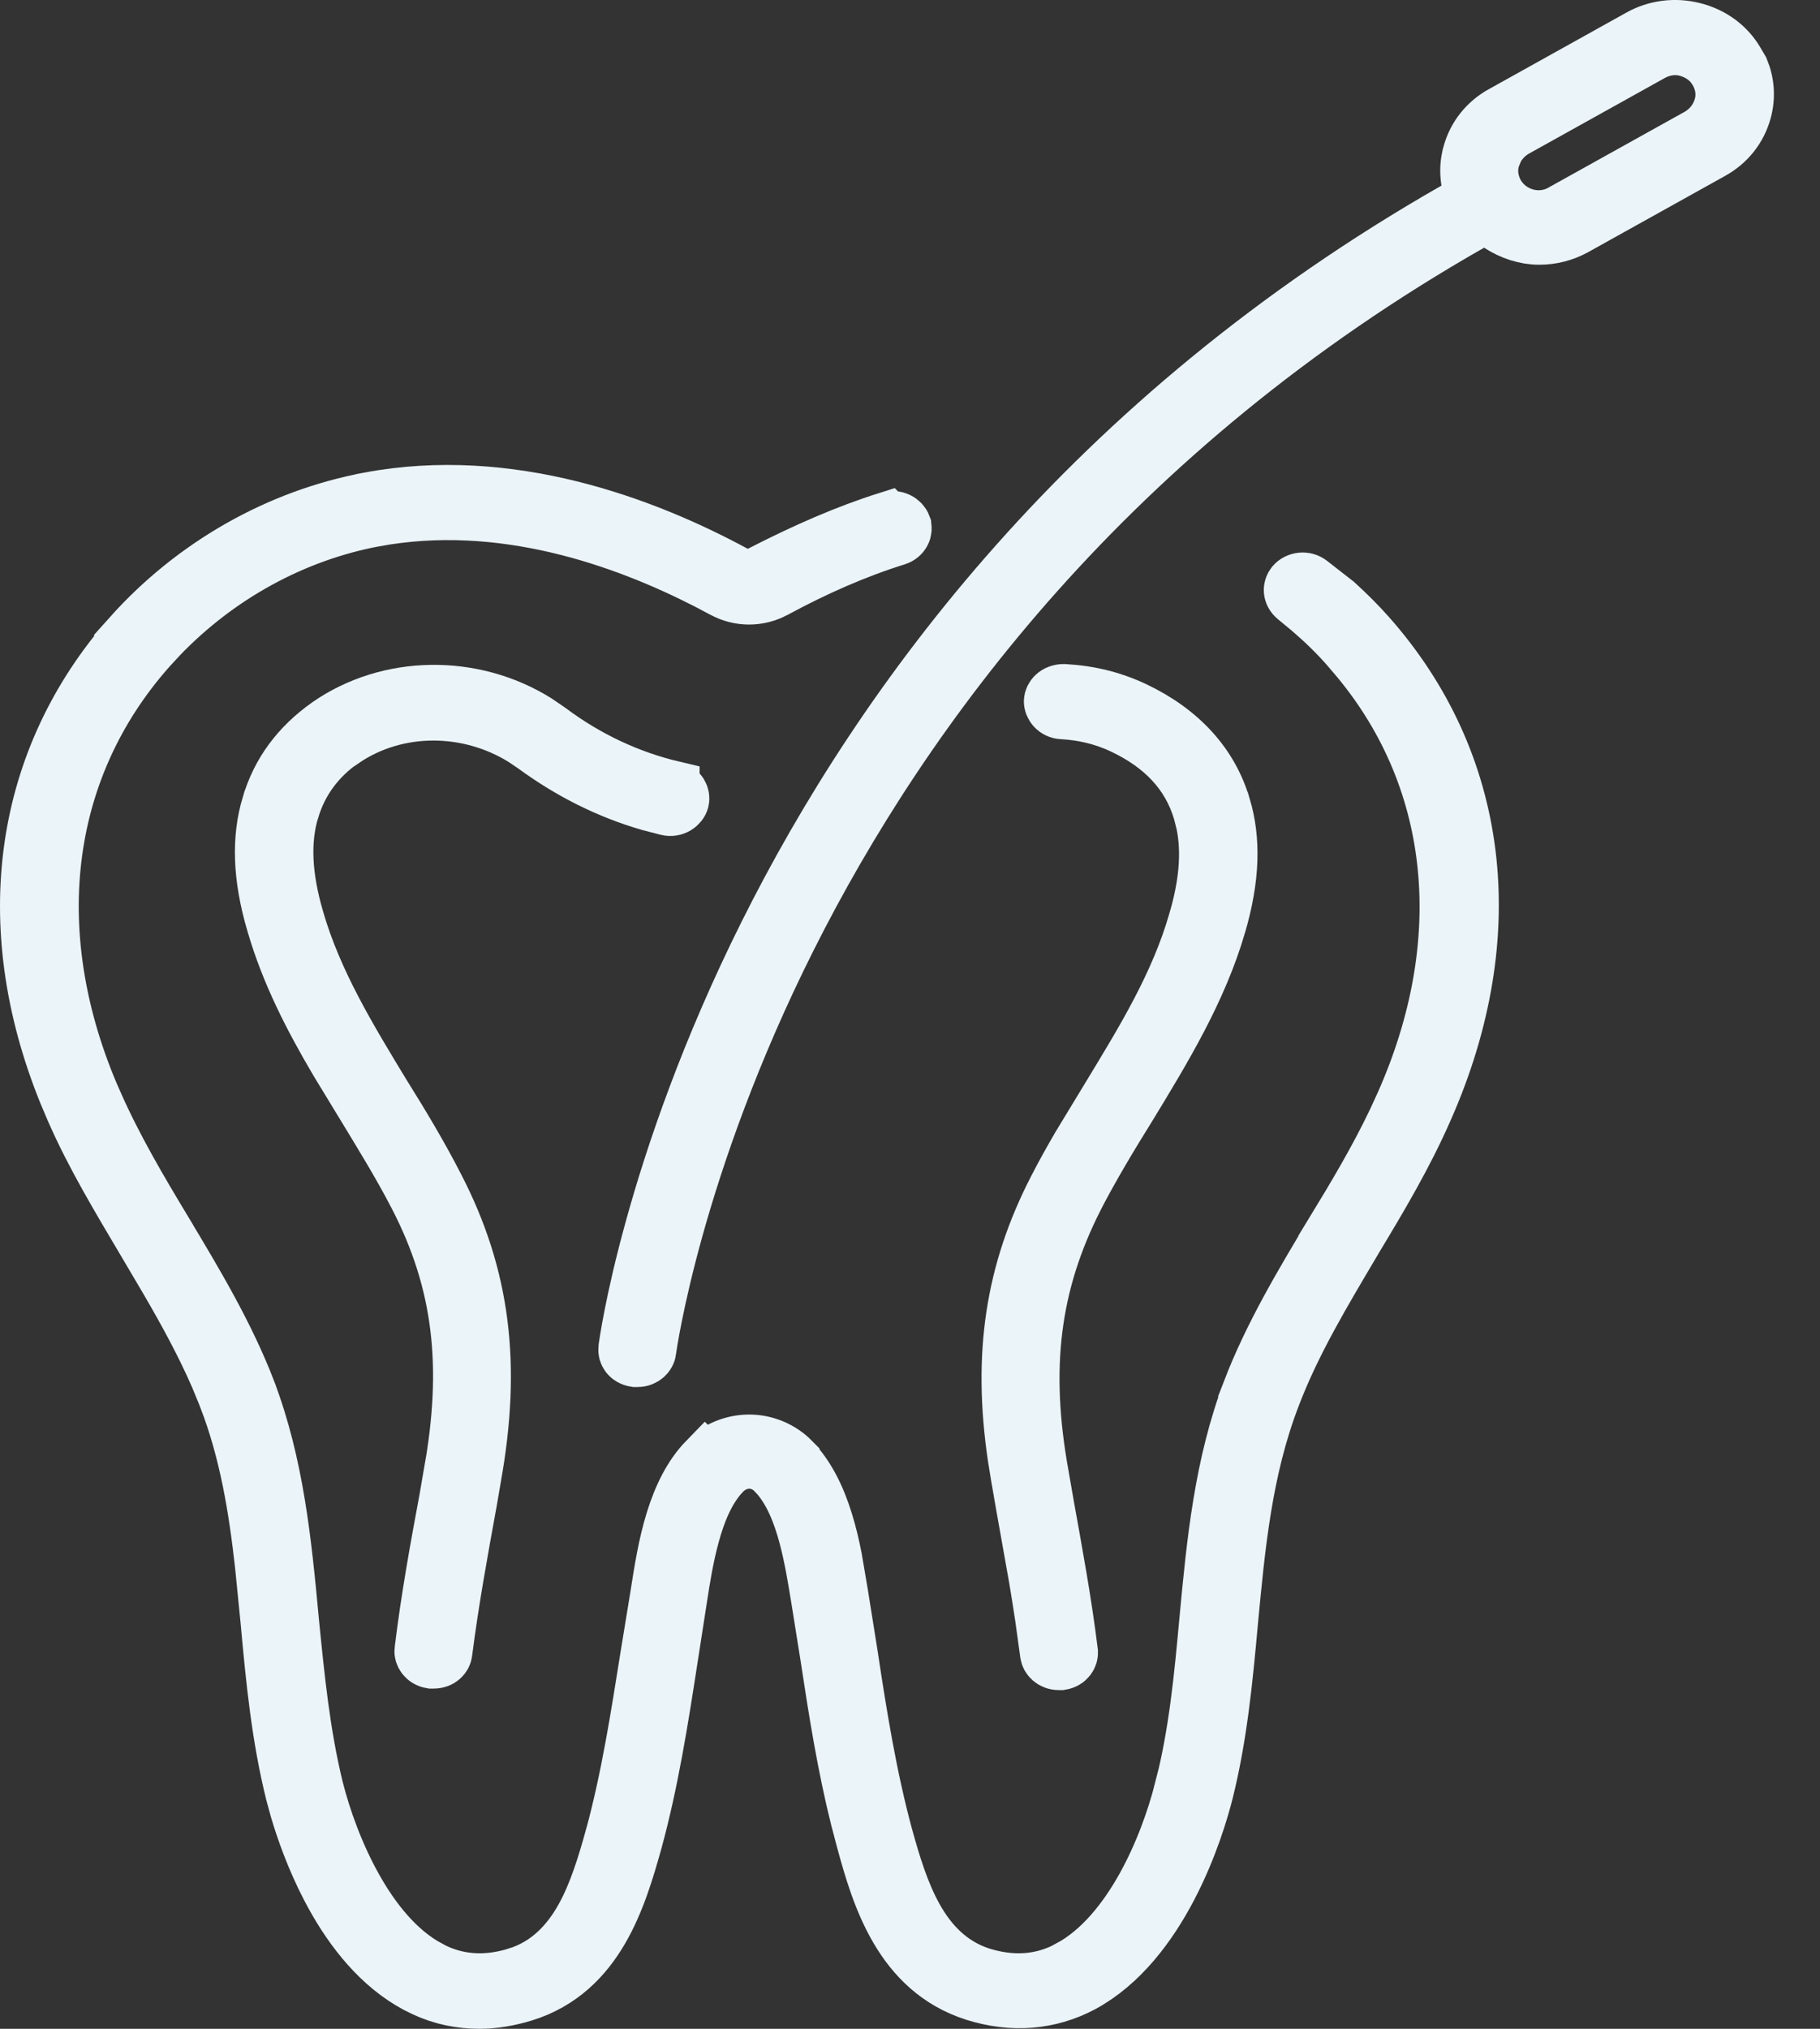
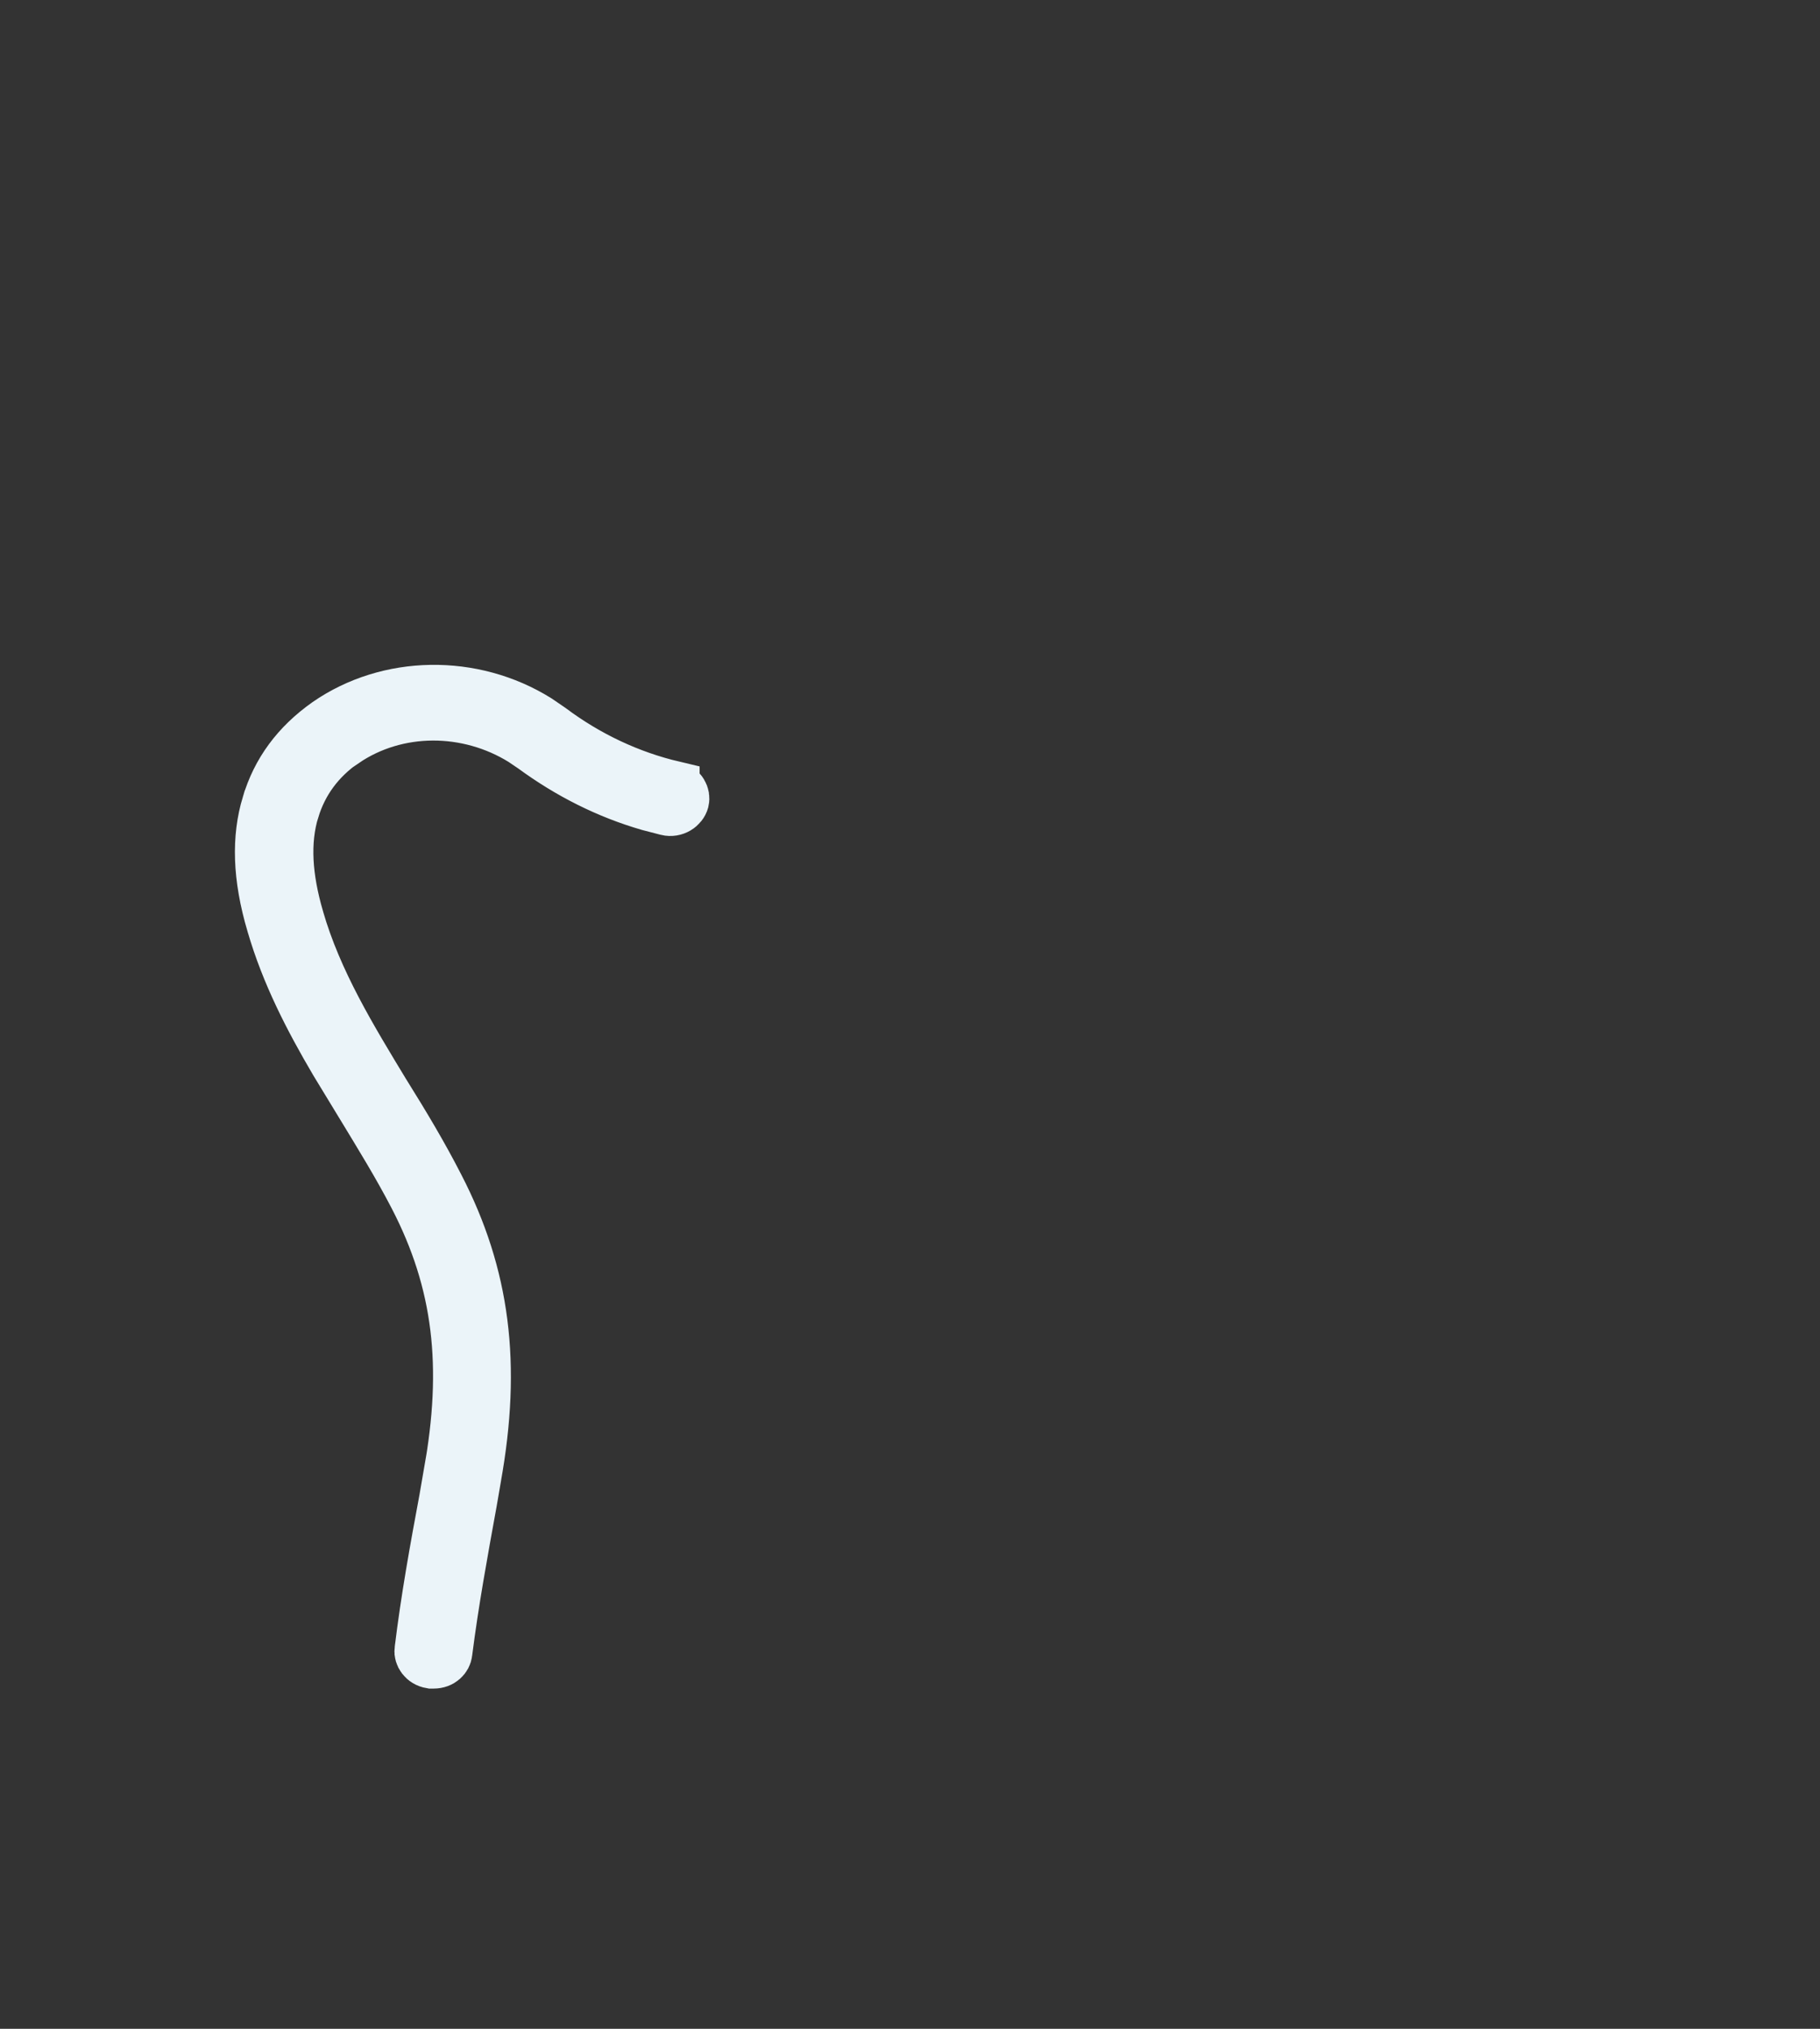
<svg xmlns="http://www.w3.org/2000/svg" width="35" height="39" viewBox="0 0 35 39" fill="none">
  <rect x="0" y="0" width="35" height="39" fill="#333333" stroke="none" />
-   <path d="M7.093 9.577C9.797 9.069 12.402 10.048 14.143 10.99L14.375 11.115L14.609 10.995C15.469 10.553 16.277 10.2 17.068 9.951L17.069 9.952C17.235 9.904 17.369 9.993 17.406 10.093V10.094C17.441 10.195 17.391 10.324 17.251 10.371C16.475 10.613 15.695 10.955 14.923 11.372L14.918 11.374C14.599 11.55 14.212 11.55 13.893 11.374L13.888 11.372L13.577 11.208C11.973 10.389 9.636 9.557 7.199 10.011H7.197C5.658 10.301 4.219 11.09 3.105 12.245L2.887 12.481C0.807 14.826 0.456 18.018 1.853 21.182H1.854C2.238 22.052 2.713 22.856 3.212 23.683V23.684C3.804 24.671 4.391 25.654 4.803 26.723V26.724C5.345 28.154 5.492 29.639 5.633 31.149V31.152C5.742 32.242 5.845 33.31 6.104 34.371L6.105 34.375C6.254 34.963 6.504 35.652 6.851 36.271C7.191 36.88 7.656 37.476 8.262 37.802V37.803C8.786 38.087 9.348 38.115 9.928 37.937L9.929 37.936C10.526 37.751 10.914 37.327 11.18 36.849C11.44 36.383 11.607 35.823 11.752 35.3L11.753 35.299C12.061 34.17 12.245 32.976 12.424 31.857L12.624 30.635V30.632C12.695 30.182 12.771 29.695 12.915 29.227C13.059 28.761 13.259 28.349 13.558 28.042L13.559 28.043C13.771 27.825 14.081 27.692 14.41 27.692C14.731 27.692 15.042 27.827 15.26 28.049V28.05C15.556 28.358 15.758 28.77 15.903 29.238C15.976 29.472 16.032 29.711 16.078 29.947L16.196 30.641L16.386 31.831V31.832C16.556 32.959 16.749 34.16 17.058 35.298L17.059 35.3C17.203 35.823 17.372 36.38 17.632 36.846C17.898 37.322 18.284 37.745 18.878 37.935L18.884 37.937C19.463 38.115 20.025 38.087 20.549 37.803L20.548 37.802C21.154 37.476 21.62 36.88 21.961 36.271C22.307 35.653 22.555 34.963 22.704 34.376L22.705 34.377C22.977 33.321 23.079 32.242 23.179 31.149C23.32 29.639 23.465 28.154 24.008 26.724L24.007 26.723C24.419 25.654 25.006 24.671 25.599 23.684L25.598 23.683C26.035 22.967 26.455 22.263 26.81 21.515L26.958 21.192C28.311 18.136 28.034 15.046 26.115 12.715L25.925 12.491C25.689 12.217 25.431 11.97 25.164 11.741L24.893 11.517C24.782 11.425 24.782 11.293 24.852 11.21C24.938 11.109 25.102 11.089 25.212 11.175L25.711 11.564C25.93 11.763 26.137 11.968 26.326 12.181L26.327 12.182C28.51 14.637 28.935 17.947 27.443 21.327L27.442 21.329C27.057 22.21 26.564 23.041 26.062 23.871L26.06 23.876C25.487 24.846 24.902 25.81 24.504 26.859C23.965 28.263 23.831 29.719 23.692 31.18V31.182C23.592 32.292 23.485 33.391 23.216 34.465C23.131 34.798 22.919 35.53 22.525 36.285C22.128 37.046 21.573 37.779 20.825 38.183C20.191 38.521 19.47 38.582 18.73 38.349C17.304 37.893 16.874 36.462 16.583 35.392L16.582 35.389L16.468 34.956C16.215 33.943 16.052 32.914 15.895 31.884V31.882L15.704 30.687L15.703 30.682C15.65 30.364 15.581 29.924 15.468 29.51C15.36 29.115 15.191 28.657 14.89 28.34H14.891C14.889 28.338 14.888 28.337 14.887 28.336C14.884 28.333 14.882 28.33 14.879 28.327H14.878C14.779 28.223 14.622 28.118 14.409 28.118C14.196 28.118 14.038 28.224 13.943 28.315L13.932 28.327C13.624 28.643 13.45 29.107 13.34 29.509C13.225 29.925 13.156 30.363 13.106 30.688L12.916 31.912C12.736 33.079 12.55 34.255 12.239 35.397C11.935 36.478 11.516 37.912 10.091 38.359C9.793 38.452 9.494 38.5 9.221 38.5C8.843 38.5 8.484 38.425 8.145 38.267L7.996 38.193L7.858 38.114C7.179 37.702 6.667 37.017 6.295 36.303C6 35.736 5.807 35.182 5.693 34.798L5.605 34.476C5.336 33.392 5.228 32.292 5.128 31.192V31.19L5.019 30.095C4.897 29.001 4.721 27.914 4.316 26.868V26.866L4.156 26.477C3.877 25.836 3.541 25.224 3.188 24.618L2.76 23.893C2.265 23.056 1.764 22.229 1.379 21.348L1.378 21.346L1.244 21.03C-0.084 17.762 0.388 14.579 2.485 12.2L2.484 12.199C3.703 10.836 5.345 9.904 7.092 9.578L7.093 9.577Z" stroke="#EBF4F9" />
-   <path d="M20.461 13.265C20.948 13.291 21.401 13.402 21.827 13.603C22.737 14.033 23.317 14.691 23.55 15.488L23.552 15.49C23.746 16.134 23.731 16.879 23.461 17.795V17.796C23.092 19.052 22.419 20.162 21.733 21.288C21.372 21.868 21.035 22.429 20.726 23.023L20.725 23.027C19.88 24.687 19.682 26.301 20.057 28.365V28.366L20.148 28.886V28.89C20.319 29.838 20.496 30.795 20.614 31.751V31.753C20.625 31.843 20.558 31.965 20.406 31.989H20.36C20.219 31.989 20.127 31.886 20.118 31.799L20.116 31.79L20.018 31.082C19.983 30.847 19.945 30.612 19.906 30.376L19.652 28.949L19.563 28.436L19.562 28.433L19.496 28.029C19.2 26.039 19.448 24.439 20.275 22.837L20.276 22.835C20.418 22.557 20.571 22.285 20.728 22.015L21.298 21.076C21.949 20.002 22.619 18.921 22.971 17.689L22.971 17.688C23.167 17.026 23.231 16.4 23.118 15.841L23.058 15.605C22.84 14.876 22.334 14.354 21.584 13.998C21.218 13.823 20.824 13.732 20.428 13.71H20.424C20.279 13.703 20.185 13.58 20.19 13.474C20.195 13.385 20.282 13.264 20.461 13.265Z" stroke="#EBF4F9" />
  <path d="M6.295 13.908C7.467 13.095 9.092 13.069 10.338 13.847L10.582 14.014C11.305 14.554 12.106 14.929 12.954 15.129V15.13C13.102 15.165 13.161 15.299 13.136 15.394C13.107 15.505 12.973 15.598 12.828 15.563L12.825 15.562L12.482 15.473C11.69 15.244 10.946 14.871 10.256 14.365L10.049 14.225C8.998 13.573 7.634 13.563 6.618 14.256L6.615 14.252C6.127 14.593 5.807 15.031 5.643 15.566H5.642C5.453 16.184 5.505 16.878 5.73 17.651V17.652C6.082 18.874 6.751 19.962 7.403 21.038L7.407 21.043C7.765 21.617 8.115 22.2 8.425 22.806L8.426 22.808C9.309 24.517 9.531 26.224 9.138 28.404V28.407L9.059 28.866C8.879 29.855 8.706 30.803 8.584 31.762L8.583 31.77C8.573 31.861 8.487 31.96 8.34 31.96H8.291C8.142 31.935 8.075 31.813 8.086 31.724L8.087 31.721C8.205 30.747 8.382 29.769 8.562 28.806L8.563 28.799L8.642 28.34L8.643 28.341C9.019 26.268 8.834 24.65 7.974 22.994C7.665 22.398 7.314 21.831 6.968 21.26L6.966 21.257L6.455 20.417C5.959 19.574 5.517 18.717 5.241 17.768L5.24 17.766C4.969 16.85 4.954 16.105 5.149 15.461L5.15 15.46C5.335 14.835 5.712 14.32 6.295 13.908Z" stroke="#EBF4F9" />
-   <path d="M31.515 0.681C31.832 0.503 32.21 0.452 32.577 0.546C32.945 0.64 33.241 0.86 33.42 1.163L33.516 1.326C33.623 1.583 33.645 1.867 33.568 2.145C33.474 2.485 33.252 2.769 32.931 2.945L32.928 2.947L30.301 4.409C30.076 4.532 29.839 4.589 29.601 4.589C29.329 4.589 29.053 4.499 28.814 4.343L28.559 4.176L28.293 4.327C21.35 8.282 17.408 13.647 15.201 18.041C14.098 20.237 13.428 22.192 13.032 23.608C12.834 24.317 12.704 24.892 12.623 25.296C12.582 25.497 12.554 25.657 12.535 25.769C12.526 25.825 12.518 25.87 12.514 25.901C12.509 25.931 12.506 25.954 12.506 25.954L12.505 25.963L12.504 25.973C12.494 26.06 12.402 26.163 12.261 26.163H12.213C12.059 26.139 11.995 26.02 12.007 25.926L12.009 25.912L12.01 25.898C12.014 25.874 12.128 25.014 12.52 23.599C12.916 22.165 13.592 20.178 14.708 17.943C16.939 13.476 20.927 8.022 27.969 4.002L28.269 3.83L28.214 3.488C28.184 3.304 28.193 3.127 28.242 2.951V2.949C28.336 2.608 28.559 2.323 28.881 2.147L28.884 2.146L31.514 0.682L31.515 0.681ZM32.449 0.978C32.196 0.905 31.961 0.961 31.784 1.056L31.777 1.06L29.148 2.523L29.134 2.531L29.12 2.54C28.983 2.628 28.871 2.745 28.796 2.89L28.733 3.043C28.652 3.304 28.716 3.545 28.817 3.721L28.822 3.73L28.828 3.739C29.074 4.127 29.594 4.283 30.024 4.043L30.023 4.042L32.653 2.579L32.667 2.571L32.681 2.562C32.863 2.445 33 2.275 33.067 2.06C33.149 1.799 33.085 1.558 32.983 1.382L32.978 1.372L32.91 1.276C32.744 1.071 32.53 1.004 32.463 0.982L32.456 0.979L32.449 0.978Z" stroke="#EBF4F9" />
</svg>